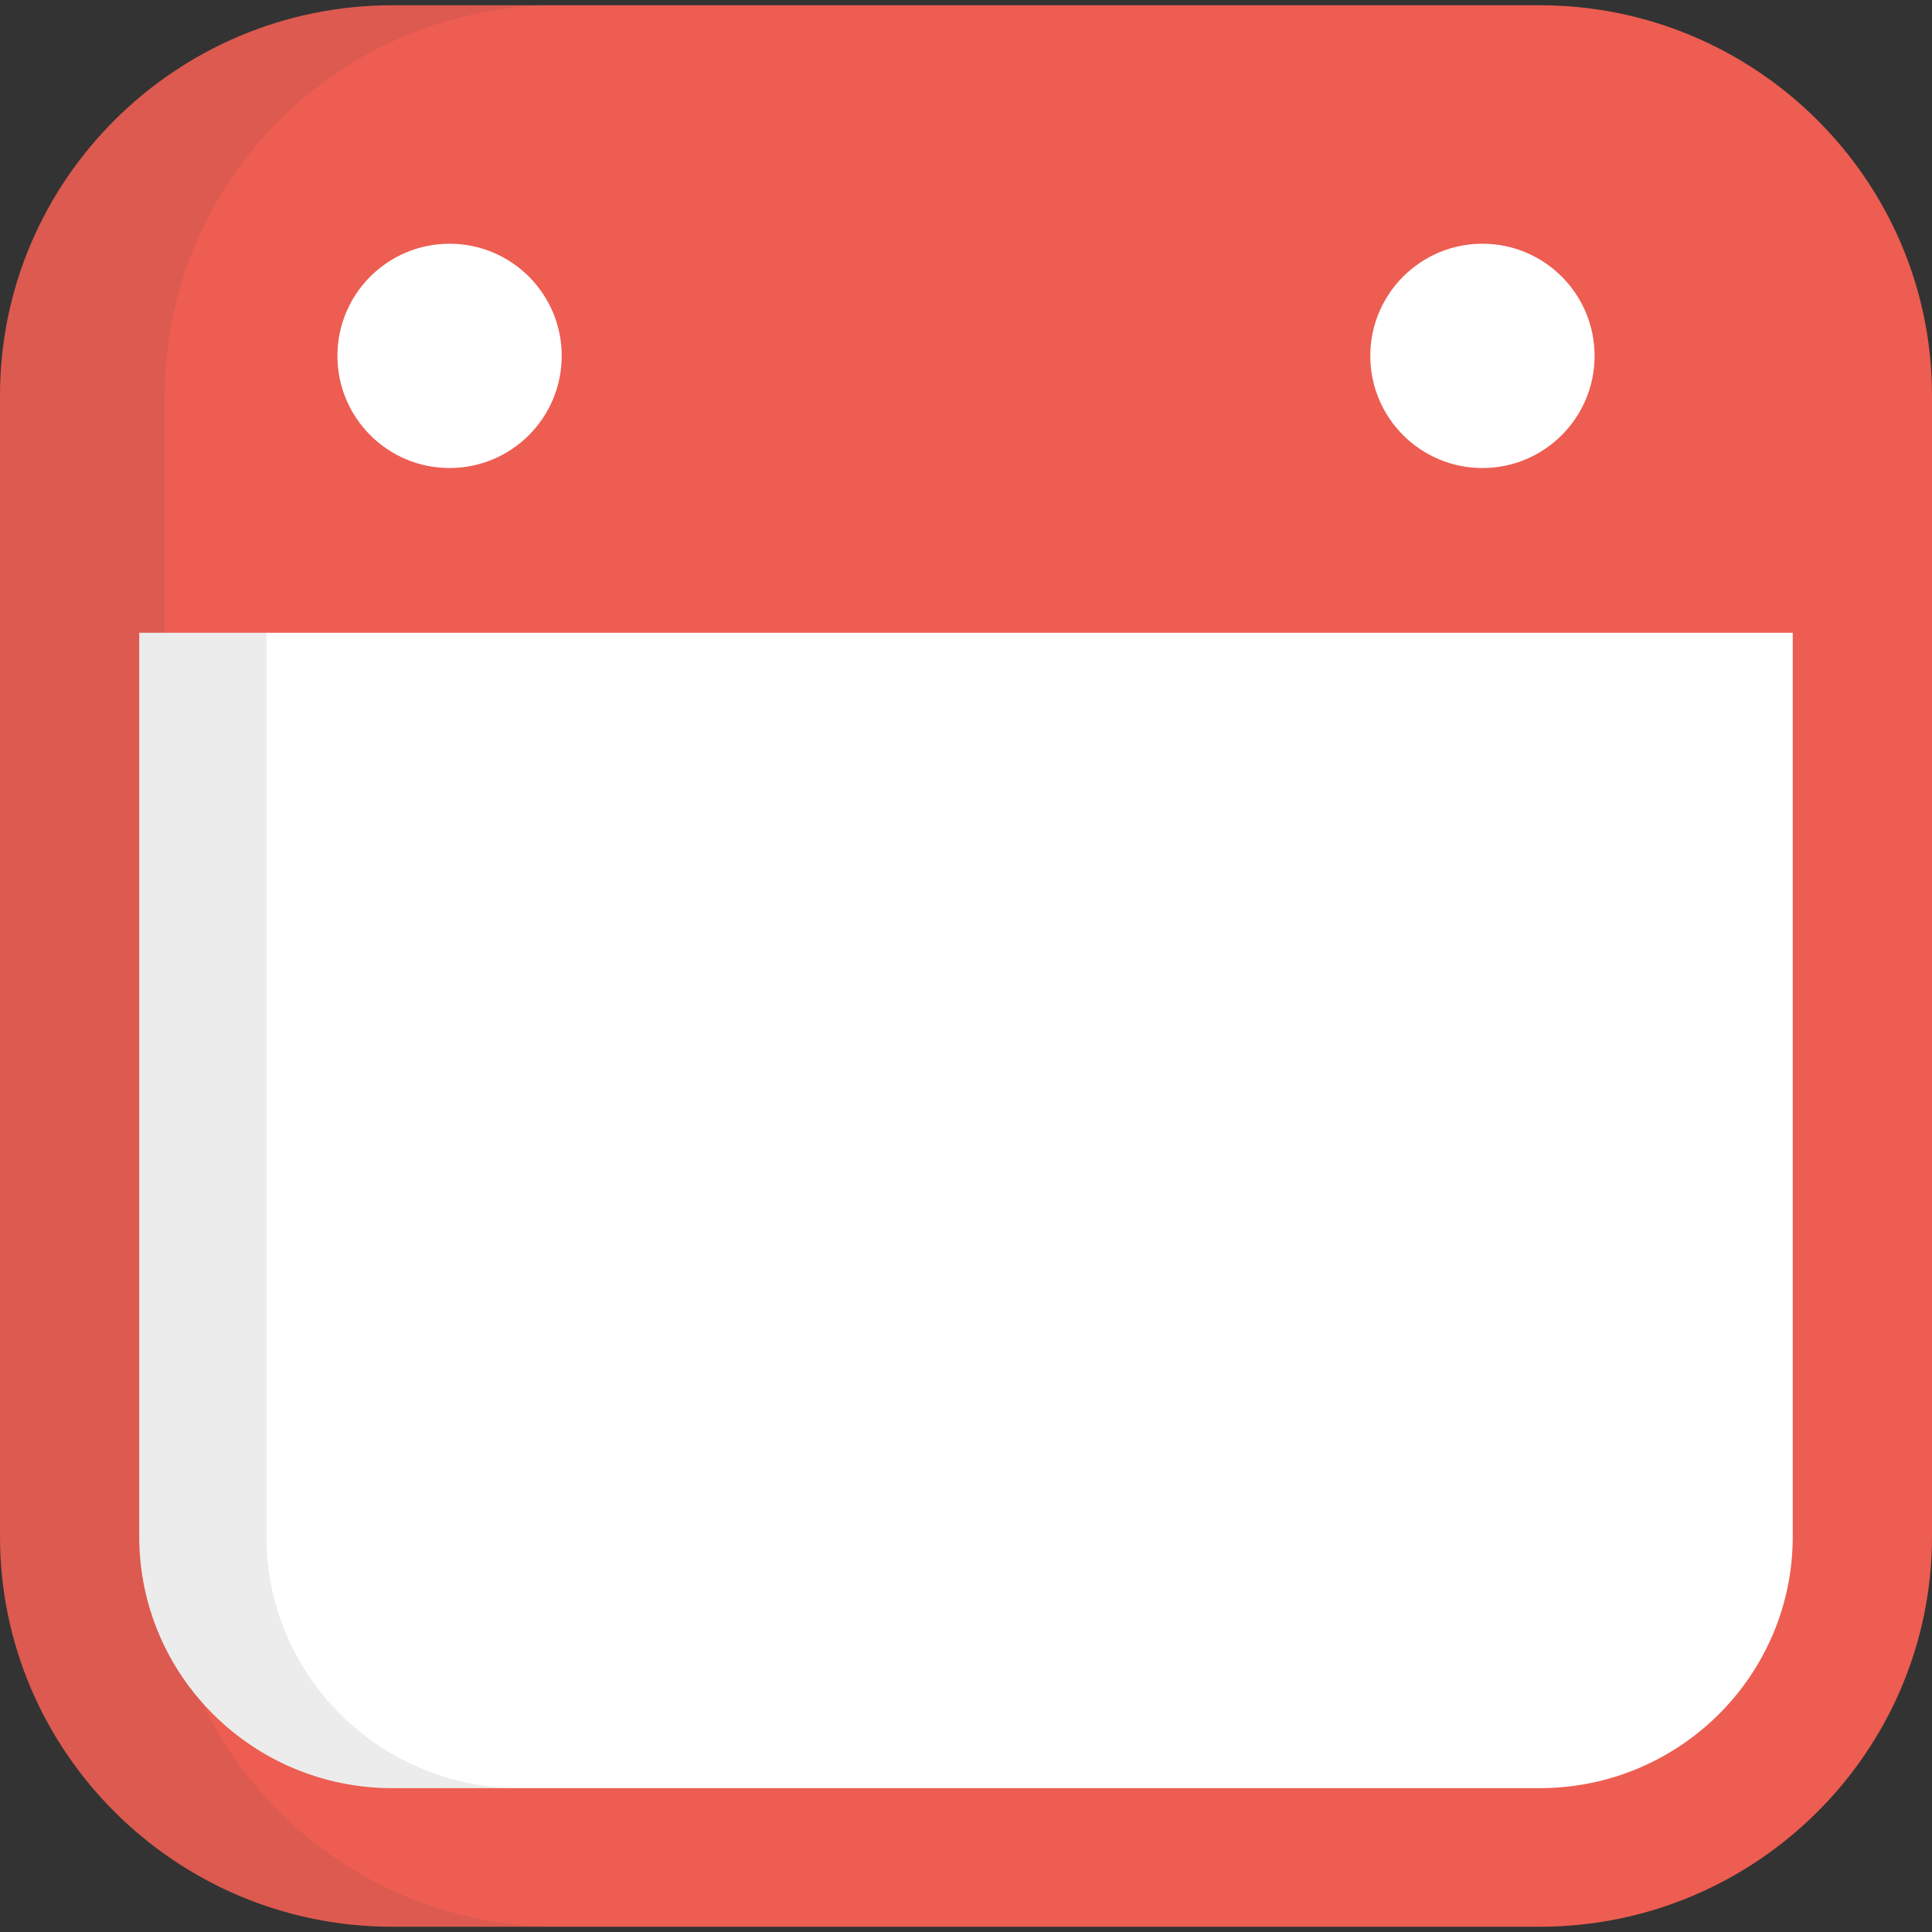
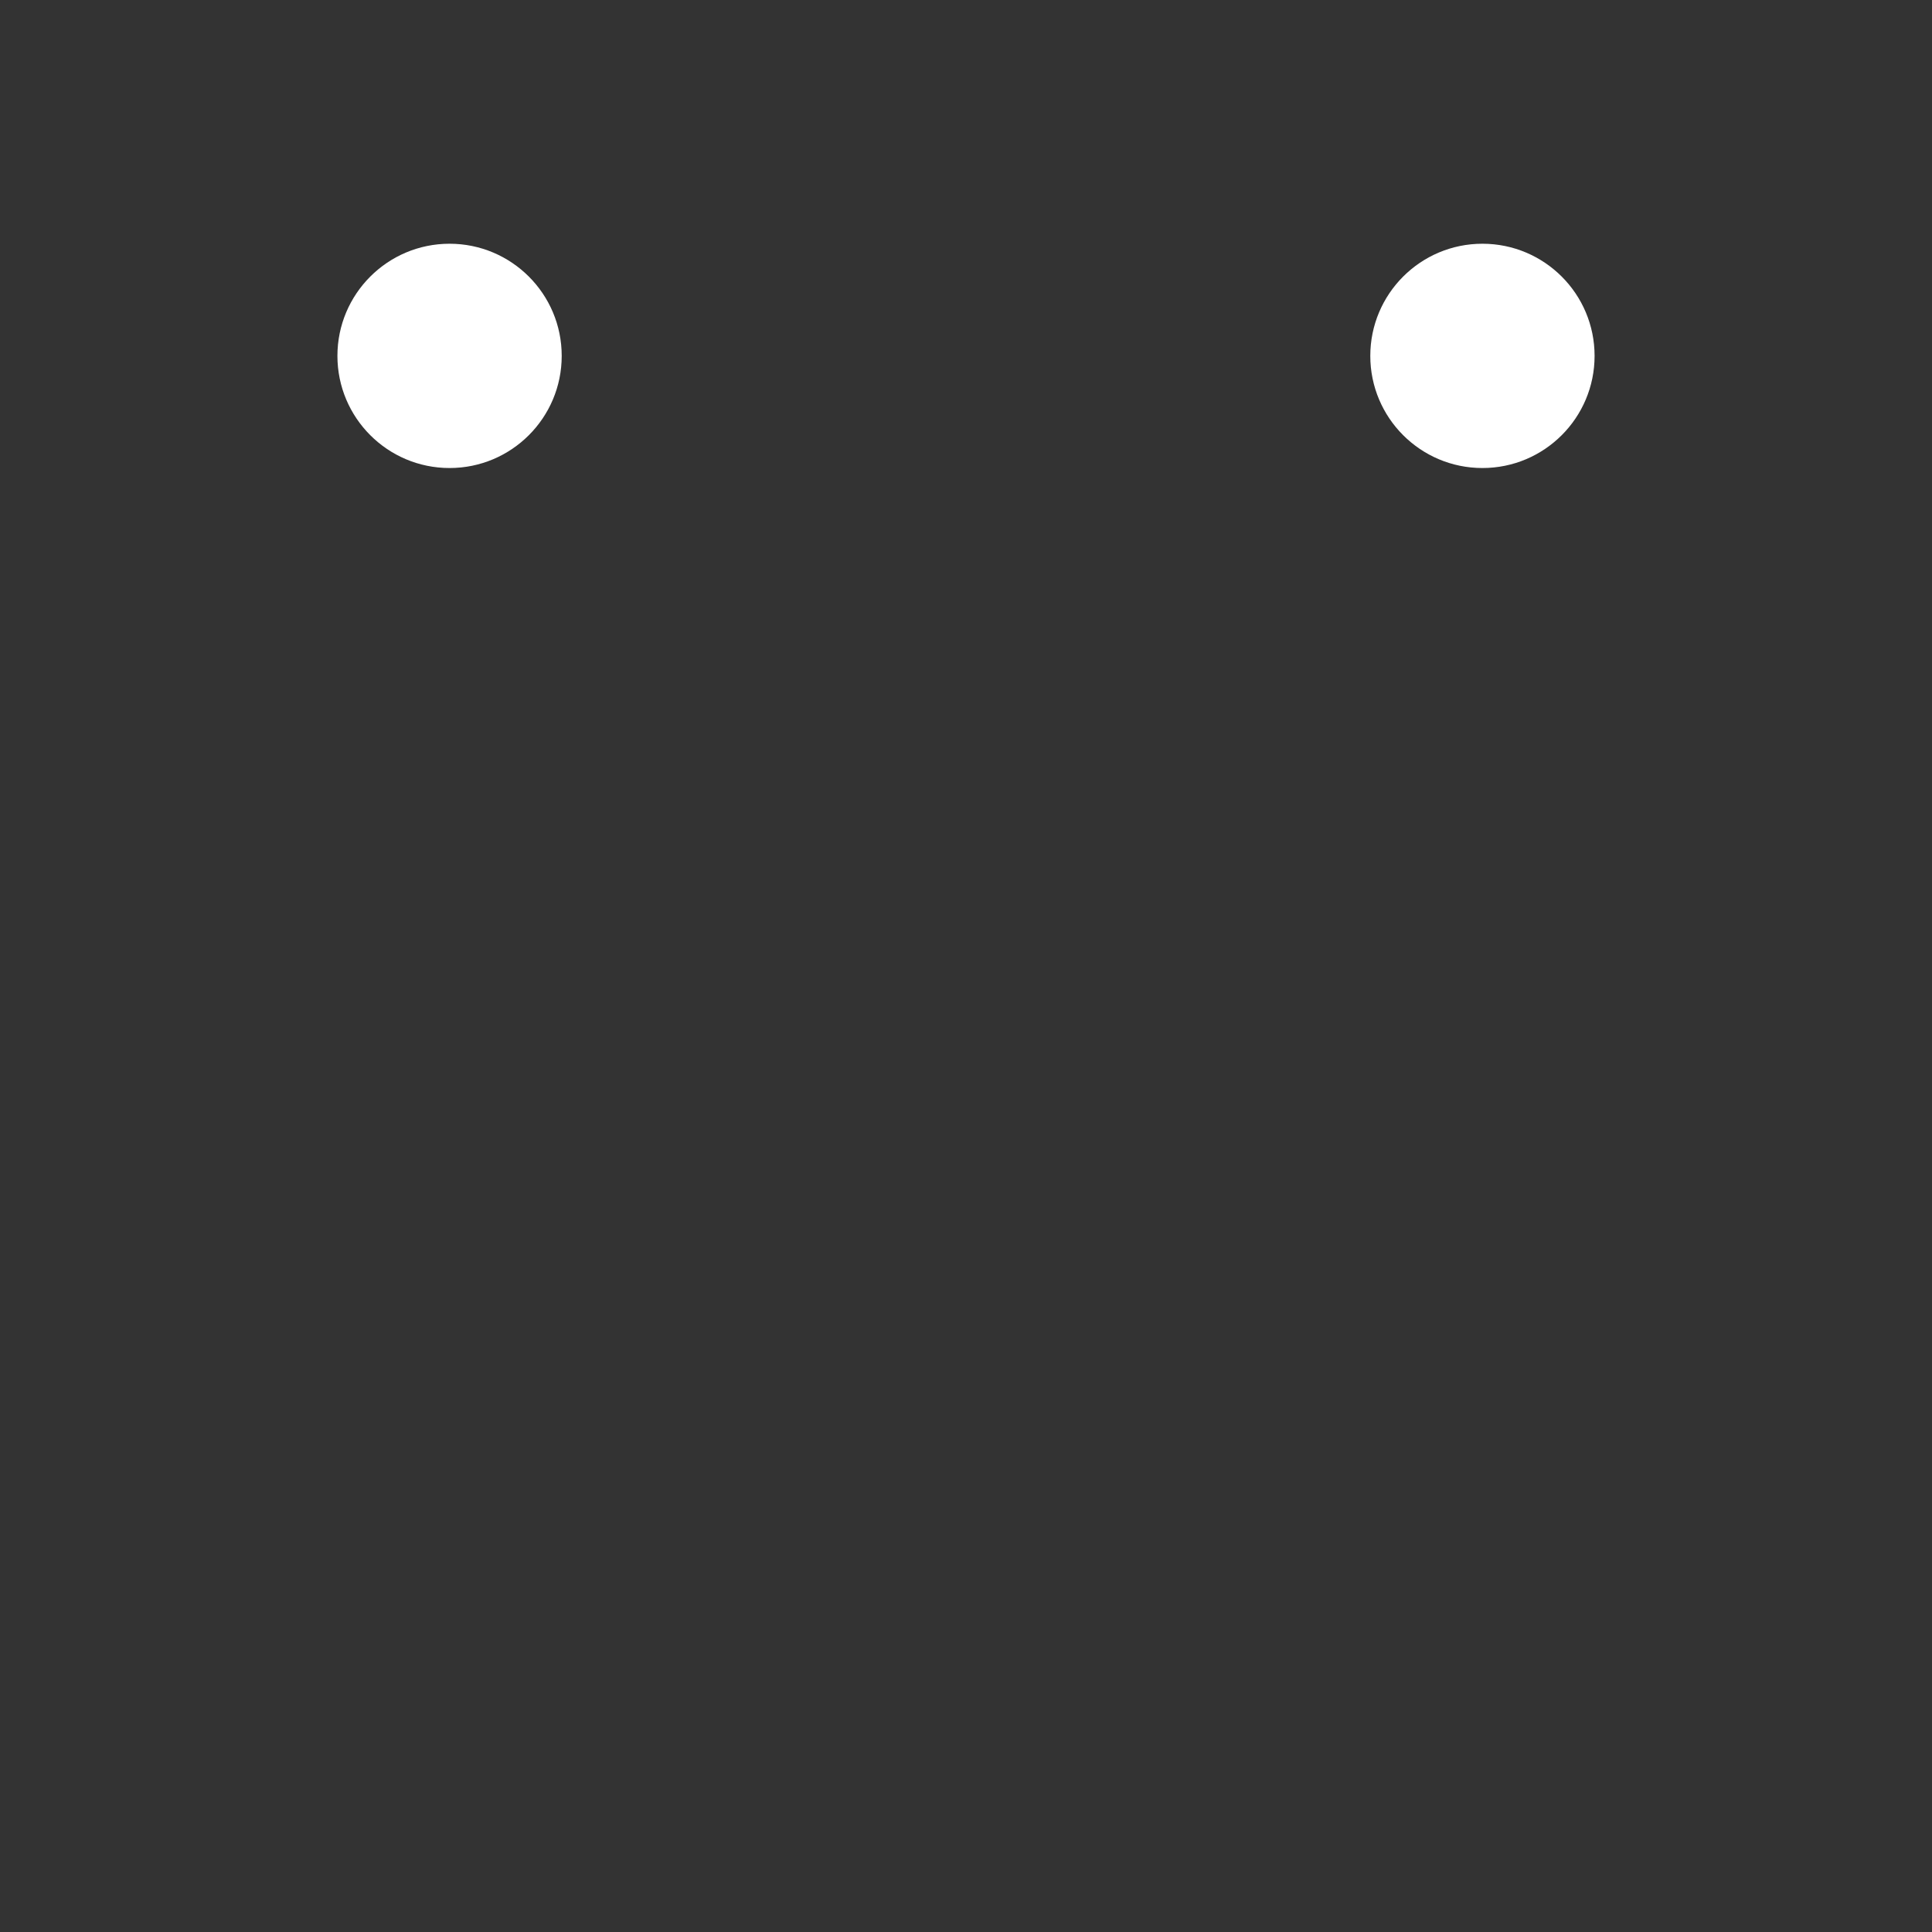
<svg xmlns="http://www.w3.org/2000/svg" version="1.1" id="Layer_1" x="0px" y="0px" viewBox="0 0 511.999 511.999" style="enable-background:new 0 0 511.999 511.999;" xml:space="preserve">
  <rect x="0" y="0" width="511.999" height="511.999" fill="#333333" stroke="none" />
-   <path style="fill:#ED5D51;" d="M103.972,510.609C46.642,510.609,0,464.211,0,407.179v-302.36C0,47.788,46.642,1.39,103.972,1.39  h304.056c57.33,0,103.972,46.398,103.972,103.429v302.36c0,57.032-46.642,103.429-103.972,103.429H103.972z" />
-   <path style="opacity:0.1;fill:#414042;enable-background:new    ;" d="M43.655,407.179v-302.36  C43.655,47.788,90.297,1.39,147.627,1.39h-43.656C46.642,1.39,0,47.788,0,104.819v302.36c0,57.032,46.642,103.429,103.972,103.429  h43.655C90.296,510.609,43.655,464.211,43.655,407.179z" />
-   <path style="fill:#FFFFFF;" d="M36.901,167.686V407.18c0,36.836,30.028,66.697,67.071,66.697h304.056  c37.043,0,67.071-29.861,67.071-66.697V167.686H36.901z" />
-   <path style="opacity:0.1;fill:#414042;enable-background:new    ;" d="M70.602,407.179V167.686H36.901V407.18  c0,36.836,30.028,66.697,67.071,66.697h33.701C100.631,473.876,70.602,444.015,70.602,407.179z" />
  <g>


</g>
  <g>
    <circle style="fill:#FFFFFF;" cx="119.139" cy="94.312" r="29.719" />
    <circle style="fill:#FFFFFF;" cx="392.861" cy="94.312" r="29.719" />
  </g>
  <g>
</g>
  <g>
</g>
  <g>
</g>
  <g>
</g>
  <g>
</g>
  <g>
</g>
  <g>
</g>
  <g>
</g>
  <g>
</g>
  <g>
</g>
  <g>
</g>
  <g>
</g>
  <g>
</g>
  <g>
</g>
  <g>
</g>
</svg>